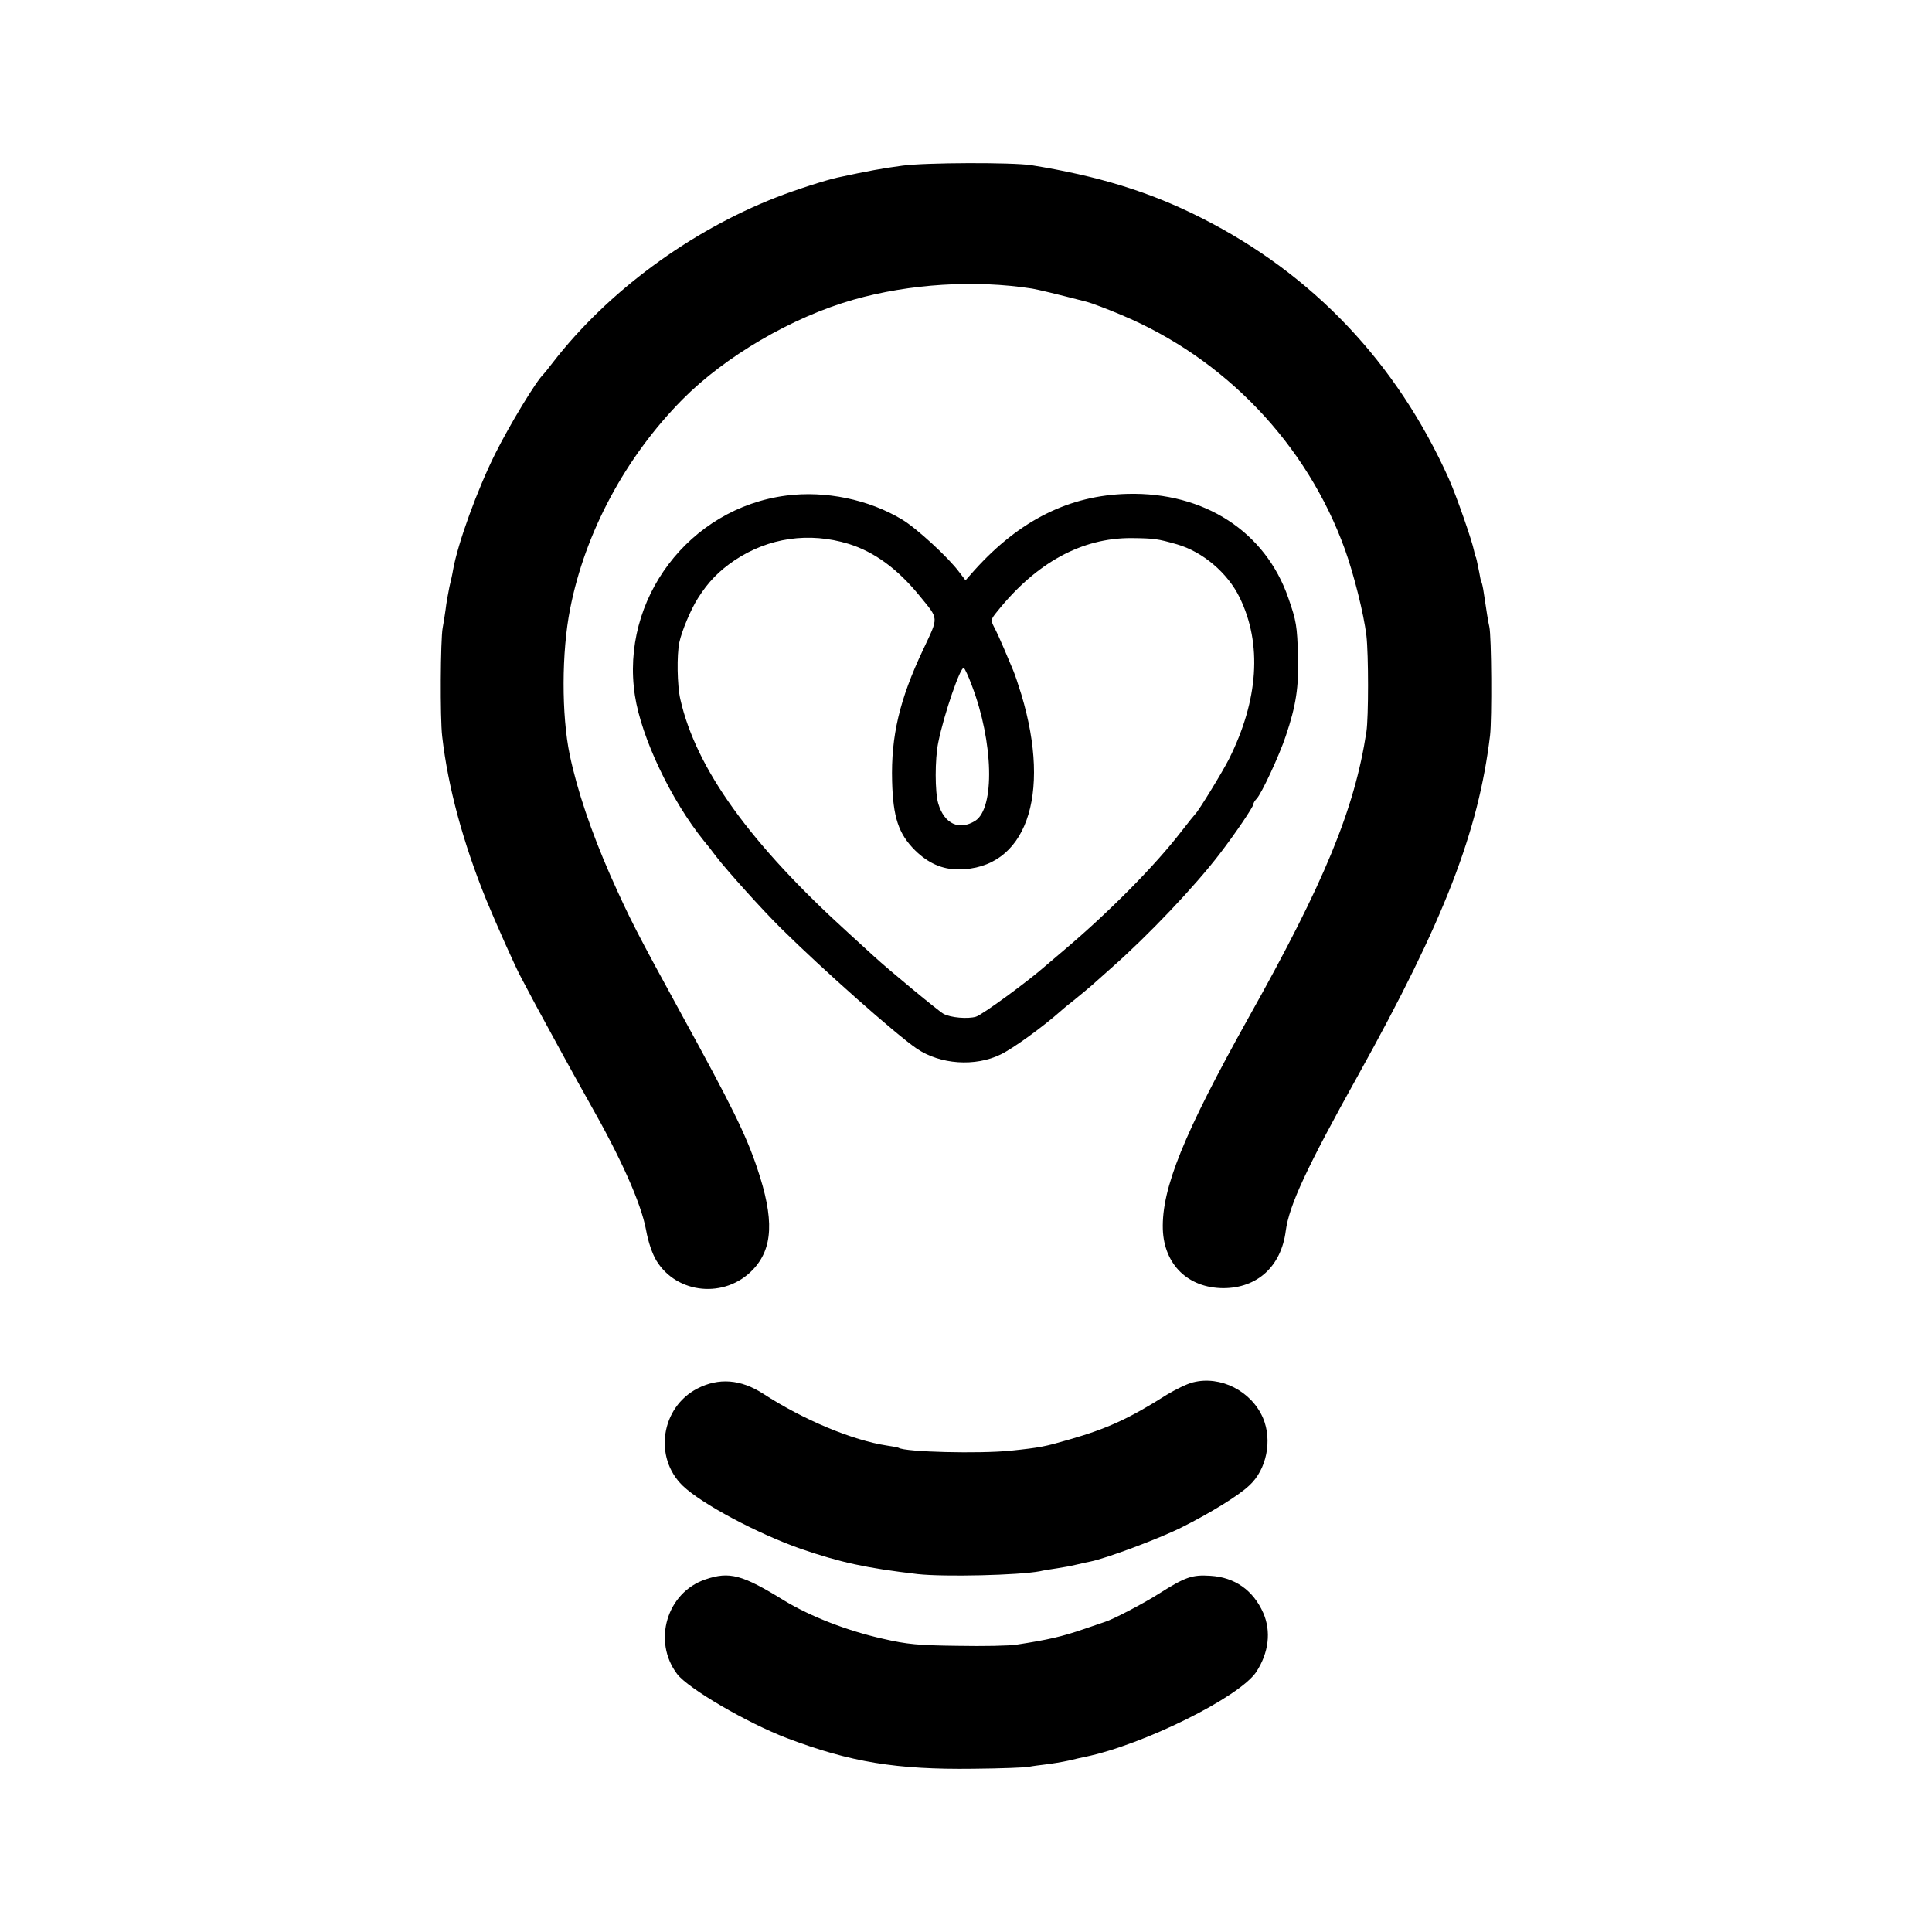
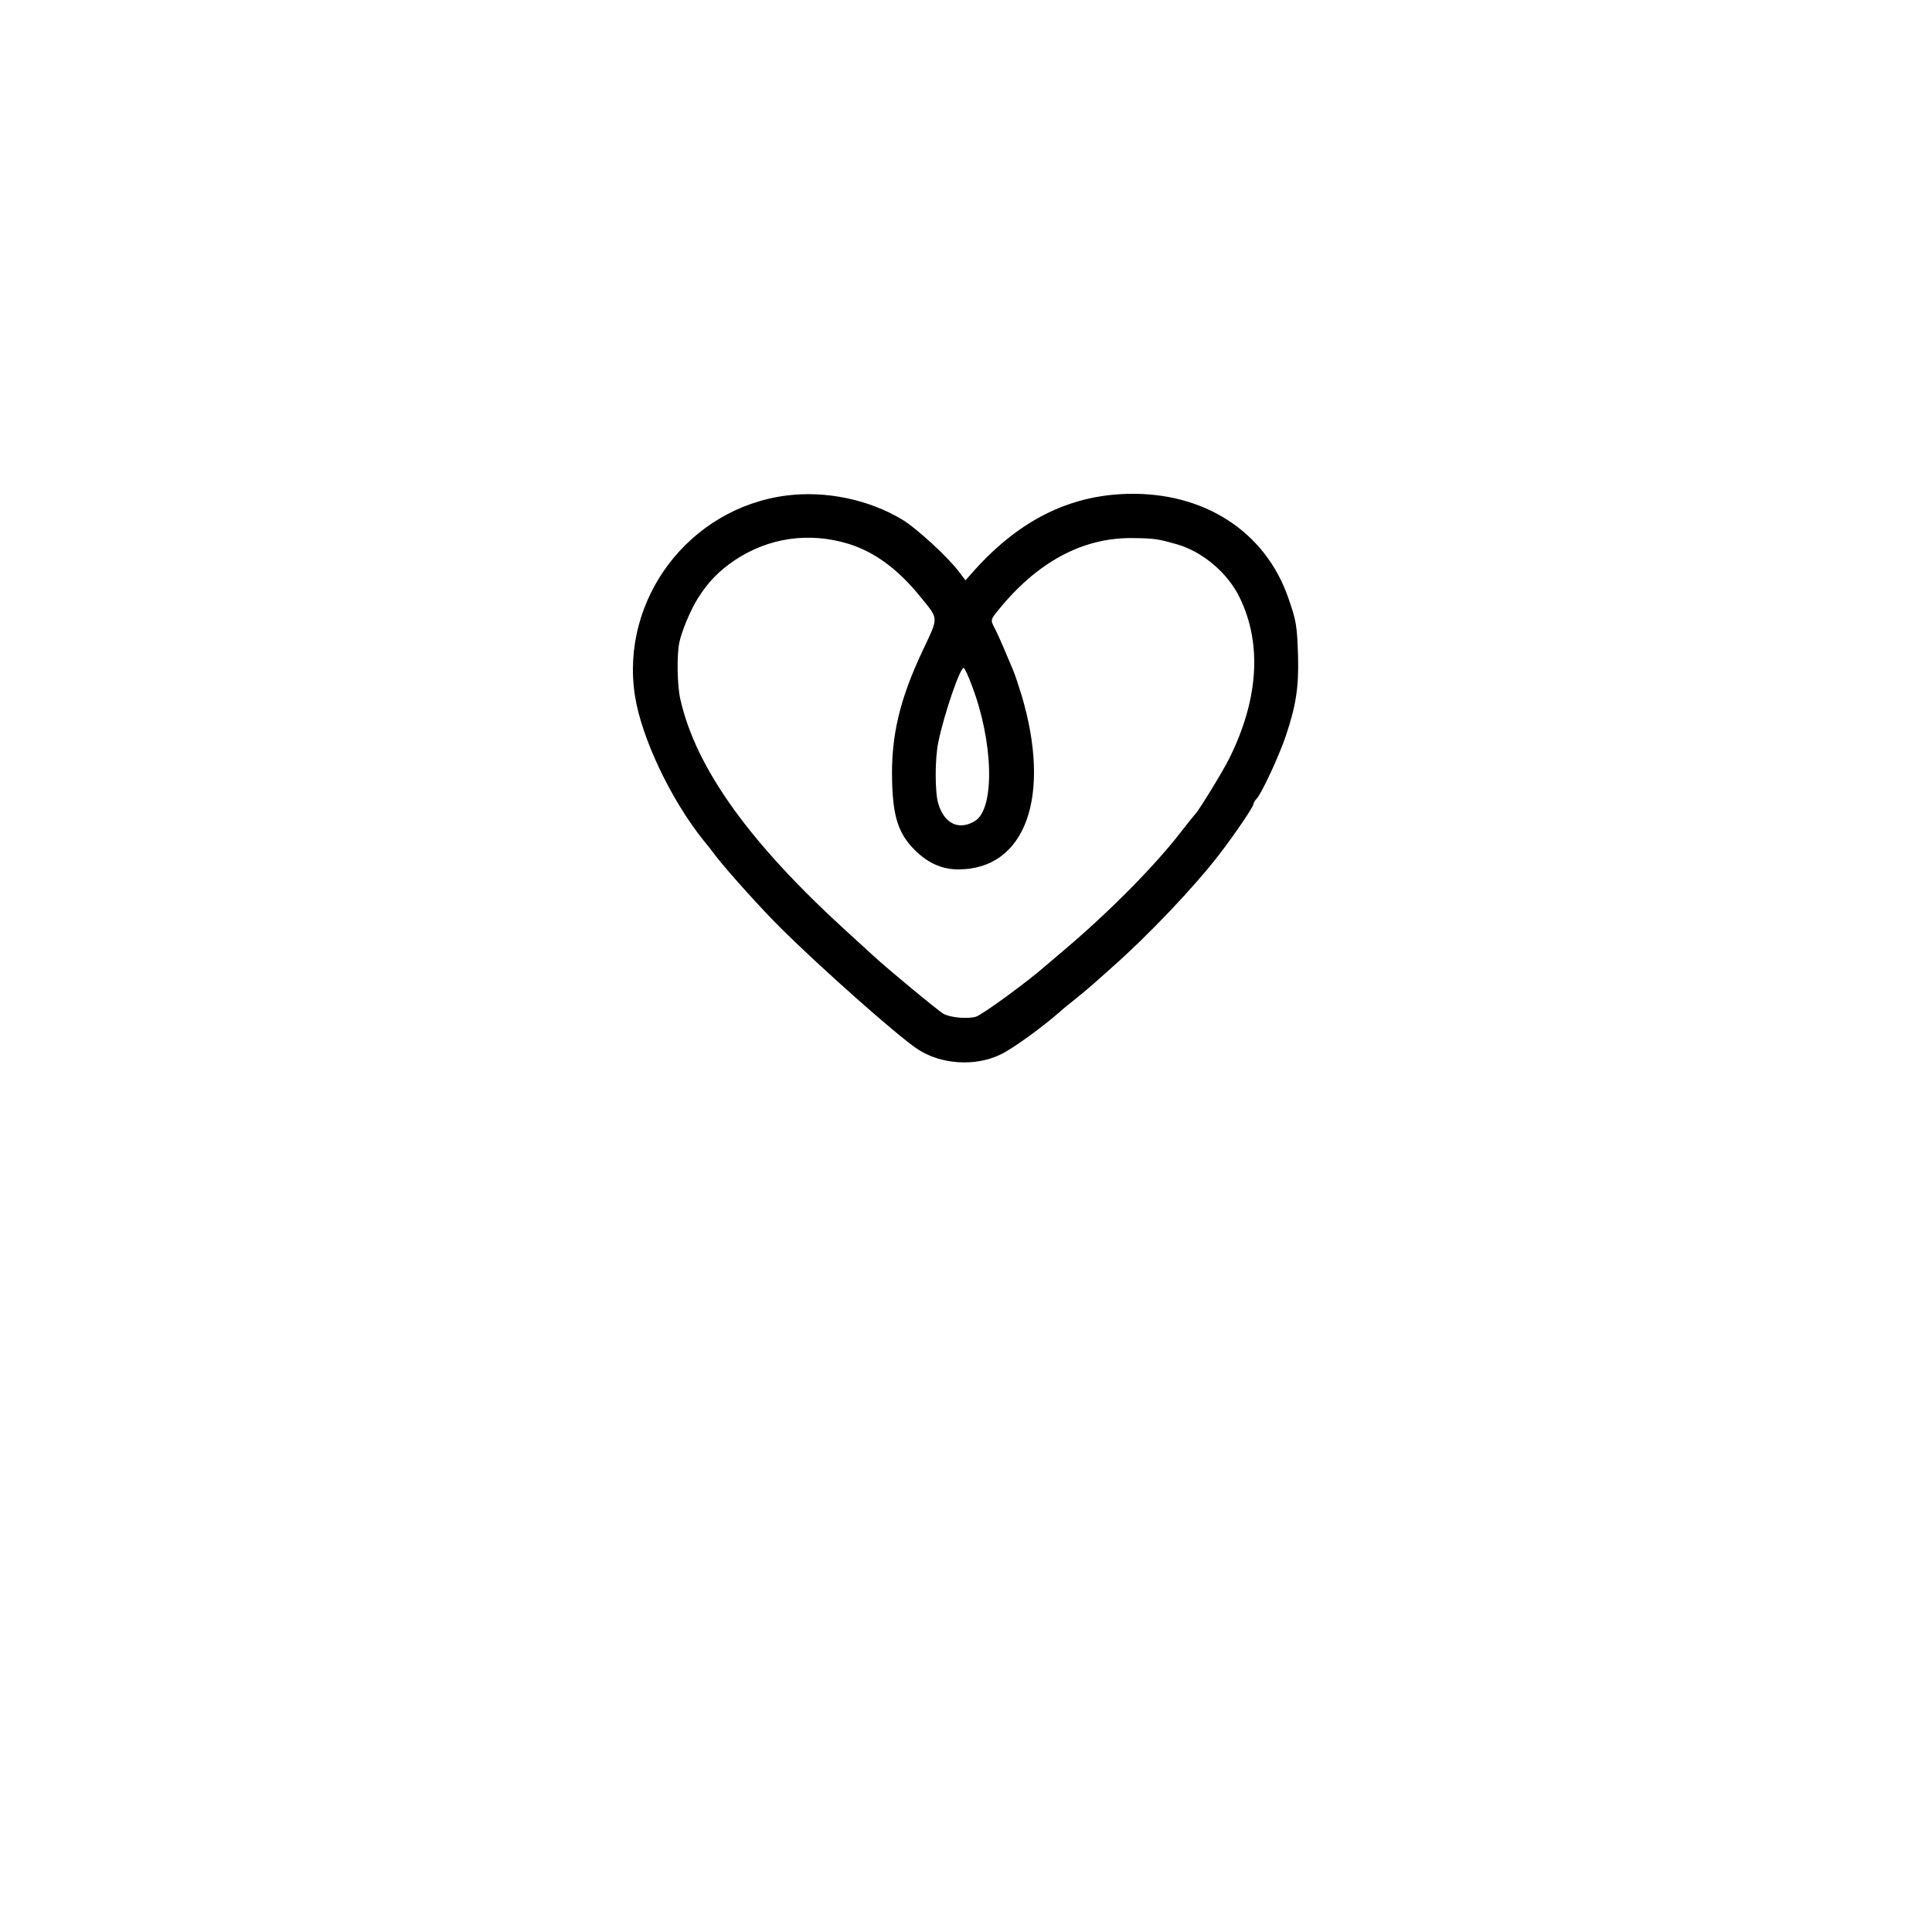
<svg xmlns="http://www.w3.org/2000/svg" version="1.0" width="800pt" height="800pt" viewBox="0 0 800 800" preserveAspectRatio="xMidYMid meet">
  <g transform="translate(0,800) scale(0.1,-0.1)" fill="#000000" stroke="none">
-     <path d="M3737 7314 c-83 -11 -143 -22 -268 -49 -47 -10 -175 -51 -254 -82 -359 -140 -699 -391 -925 -683 -19 -25 -37 -47 -40 -50 -30 -28 -140 -210 -199 -328 -74 -148 -155 -370 -175 -482 -2 -14 -9 -45 -15 -70 -5 -25 -13 -67 -16 -95 -4 -27 -9 -61 -12 -75 -9 -46 -11 -374 -2 -449 24 -210 86 -439 182 -676 40 -97 123 -284 146 -325 4 -8 32 -60 61 -115 50 -93 168 -308 220 -400 132 -232 214 -416 235 -527 9 -51 26 -100 43 -128 85 -139 284 -158 399 -38 84 88 90 209 18 422 -47 139 -105 257 -313 636 -185 338 -214 394 -295 576 -79 180 -137 351 -168 499 -34 164 -34 425 2 605 62 316 229 627 464 865 177 179 453 341 709 414 232 66 503 83 740 46 28 -5 95 -21 227 -55 19 -5 83 -29 142 -54 430 -180 769 -536 926 -971 37 -103 78 -266 89 -357 9 -79 9 -338 0 -398 -49 -321 -174 -624 -487 -1182 -270 -484 -361 -709 -356 -878 5 -146 104 -243 250 -244 141 0 240 90 259 237 14 106 86 261 301 647 354 637 497 1005 545 1405 8 69 6 411 -3 450 -5 20 -11 60 -23 140 -3 22 -8 43 -10 46 -2 3 -6 21 -9 40 -9 45 -13 64 -15 64 -1 0 -3 10 -6 23 -8 42 -73 228 -104 298 -216 482 -564 849 -1026 1082 -213 108 -429 174 -704 218 -80 12 -438 11 -533 -2z" />
    <path d="M3256 5948 c-403 -52 -688 -430 -627 -828 27 -175 149 -432 285 -601 12 -14 35 -43 51 -65 47 -61 192 -222 270 -299 173 -171 476 -439 561 -497 97 -66 242 -76 348 -24 53 26 173 113 250 181 6 6 33 28 61 50 27 22 57 47 66 55 9 8 46 41 82 73 152 134 344 336 448 472 63 82 139 194 139 205 0 5 6 15 13 22 20 20 94 179 121 260 43 127 54 204 51 328 -4 130 -7 148 -40 243 -95 276 -349 440 -666 432 -241 -6 -447 -109 -633 -315 l-38 -43 -26 34 c-45 61 -178 183 -237 218 -138 83 -317 120 -479 99z m258 -200 c106 -33 202 -103 292 -213 83 -102 82 -85 16 -226 -97 -205 -133 -357 -128 -544 4 -149 26 -217 95 -286 54 -53 112 -79 179 -79 279 0 388 303 261 725 -12 39 -27 84 -34 100 -7 17 -24 57 -38 90 -14 33 -32 73 -41 89 -14 28 -14 31 14 65 161 201 349 304 555 303 95 -1 108 -3 189 -26 107 -31 210 -119 259 -220 94 -192 78 -425 -44 -669 -29 -57 -126 -215 -139 -227 -3 -3 -30 -36 -60 -75 -109 -141 -295 -329 -479 -485 -29 -25 -65 -55 -80 -68 -76 -67 -265 -205 -290 -212 -34 -10 -105 -4 -134 12 -18 9 -233 187 -288 238 -9 8 -56 51 -104 95 -409 371 -633 682 -698 970 -13 57 -15 182 -4 235 10 47 47 136 77 183 43 68 87 113 152 157 141 94 308 118 472 68z m510 -586 c90 -235 96 -509 14 -561 -66 -41 -128 -13 -153 72 -14 47 -14 184 0 252 24 119 93 318 106 309 4 -2 19 -34 33 -72z" />
-     <path d="M4940 2276 c-25 -6 -73 -30 -108 -51 -156 -99 -248 -141 -405 -186 -100 -29 -118 -33 -242 -46 -127 -13 -437 -6 -464 12 -4 2 -25 6 -47 9 -145 22 -348 107 -514 215 -93 60 -184 67 -273 21 -150 -78 -181 -285 -60 -402 78 -75 309 -198 488 -261 166 -57 272 -80 485 -105 110 -12 418 -5 507 12 11 3 43 8 70 12 55 9 49 8 88 17 17 4 39 9 50 11 63 12 285 95 377 141 118 59 237 132 281 174 72 66 96 187 57 279 -48 112 -176 177 -290 148z" />
-     <path d="M2921 1460 c-160 -54 -220 -256 -117 -392 46 -60 289 -202 454 -265 264 -100 454 -131 772 -127 113 1 216 5 230 8 14 3 46 7 71 10 25 3 68 10 95 16 27 7 57 13 66 15 243 50 641 248 710 352 52 80 62 168 29 244 -42 95 -119 148 -219 154 -76 5 -104 -5 -213 -74 -66 -42 -193 -108 -224 -117 -5 -2 -44 -15 -85 -29 -93 -32 -150 -45 -280 -65 -30 -5 -140 -7 -245 -5 -162 2 -208 6 -308 29 -148 33 -300 92 -409 158 -175 108 -227 122 -327 88z" />
  </g>
</svg>